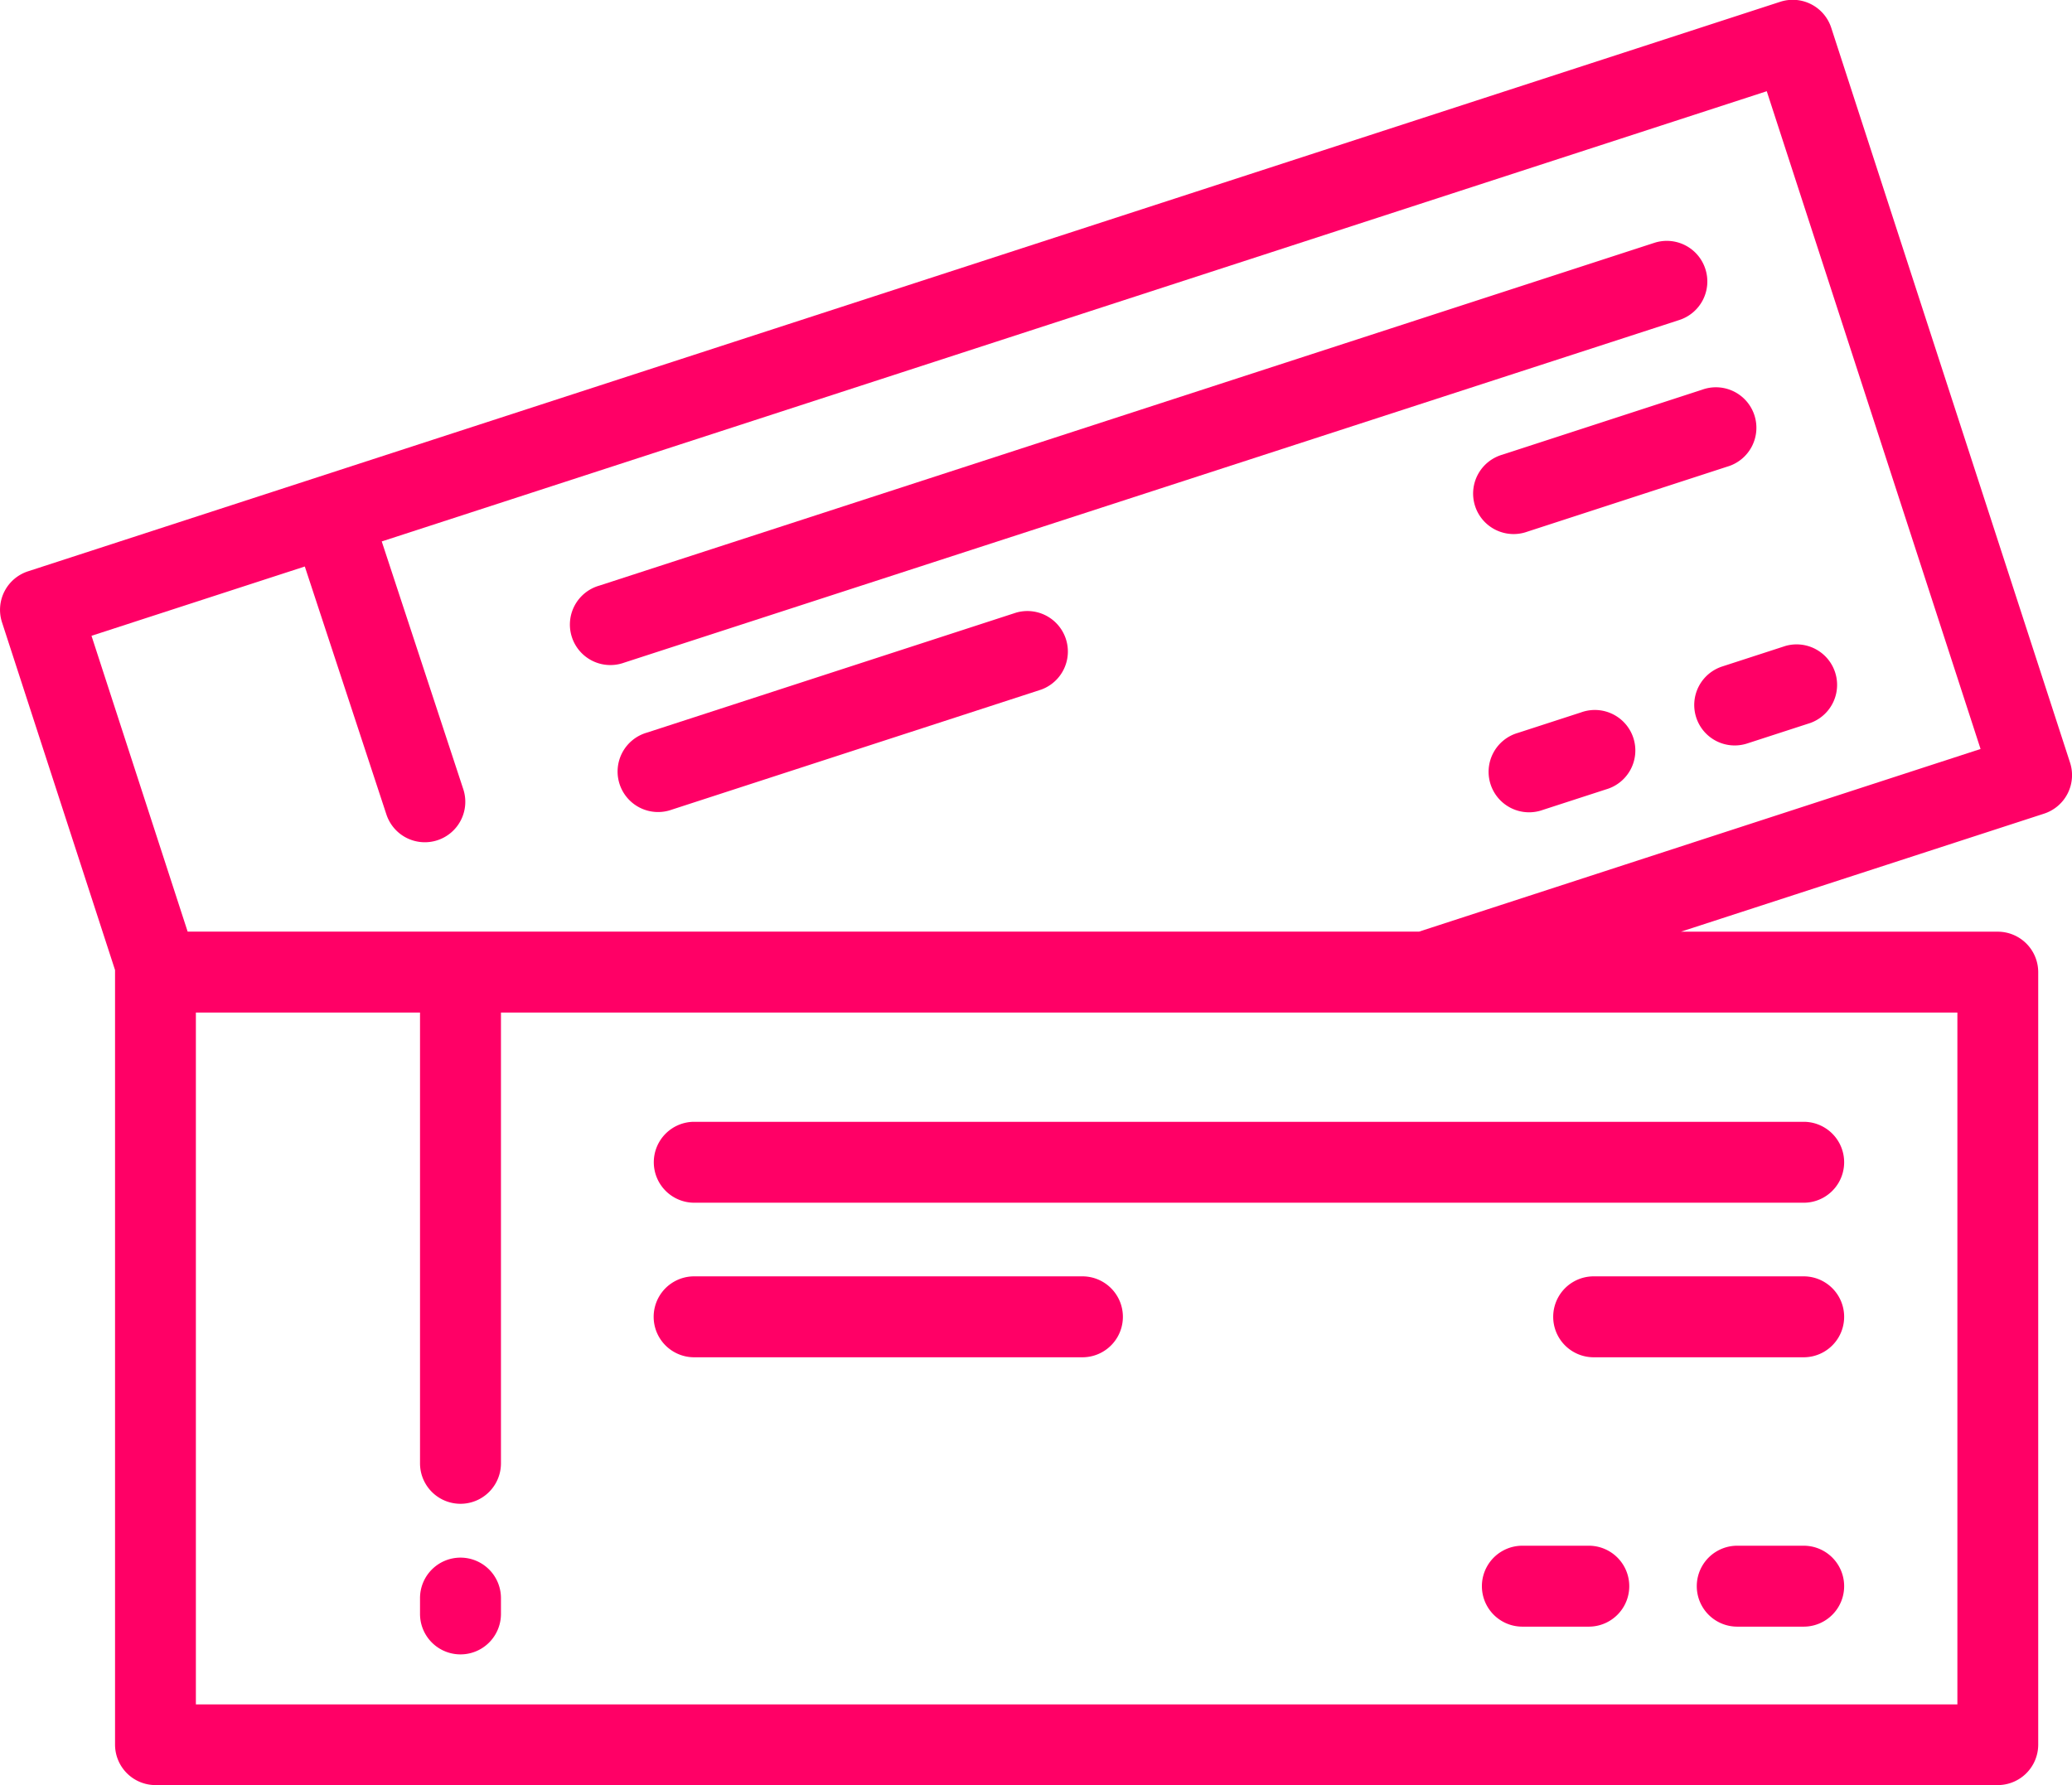
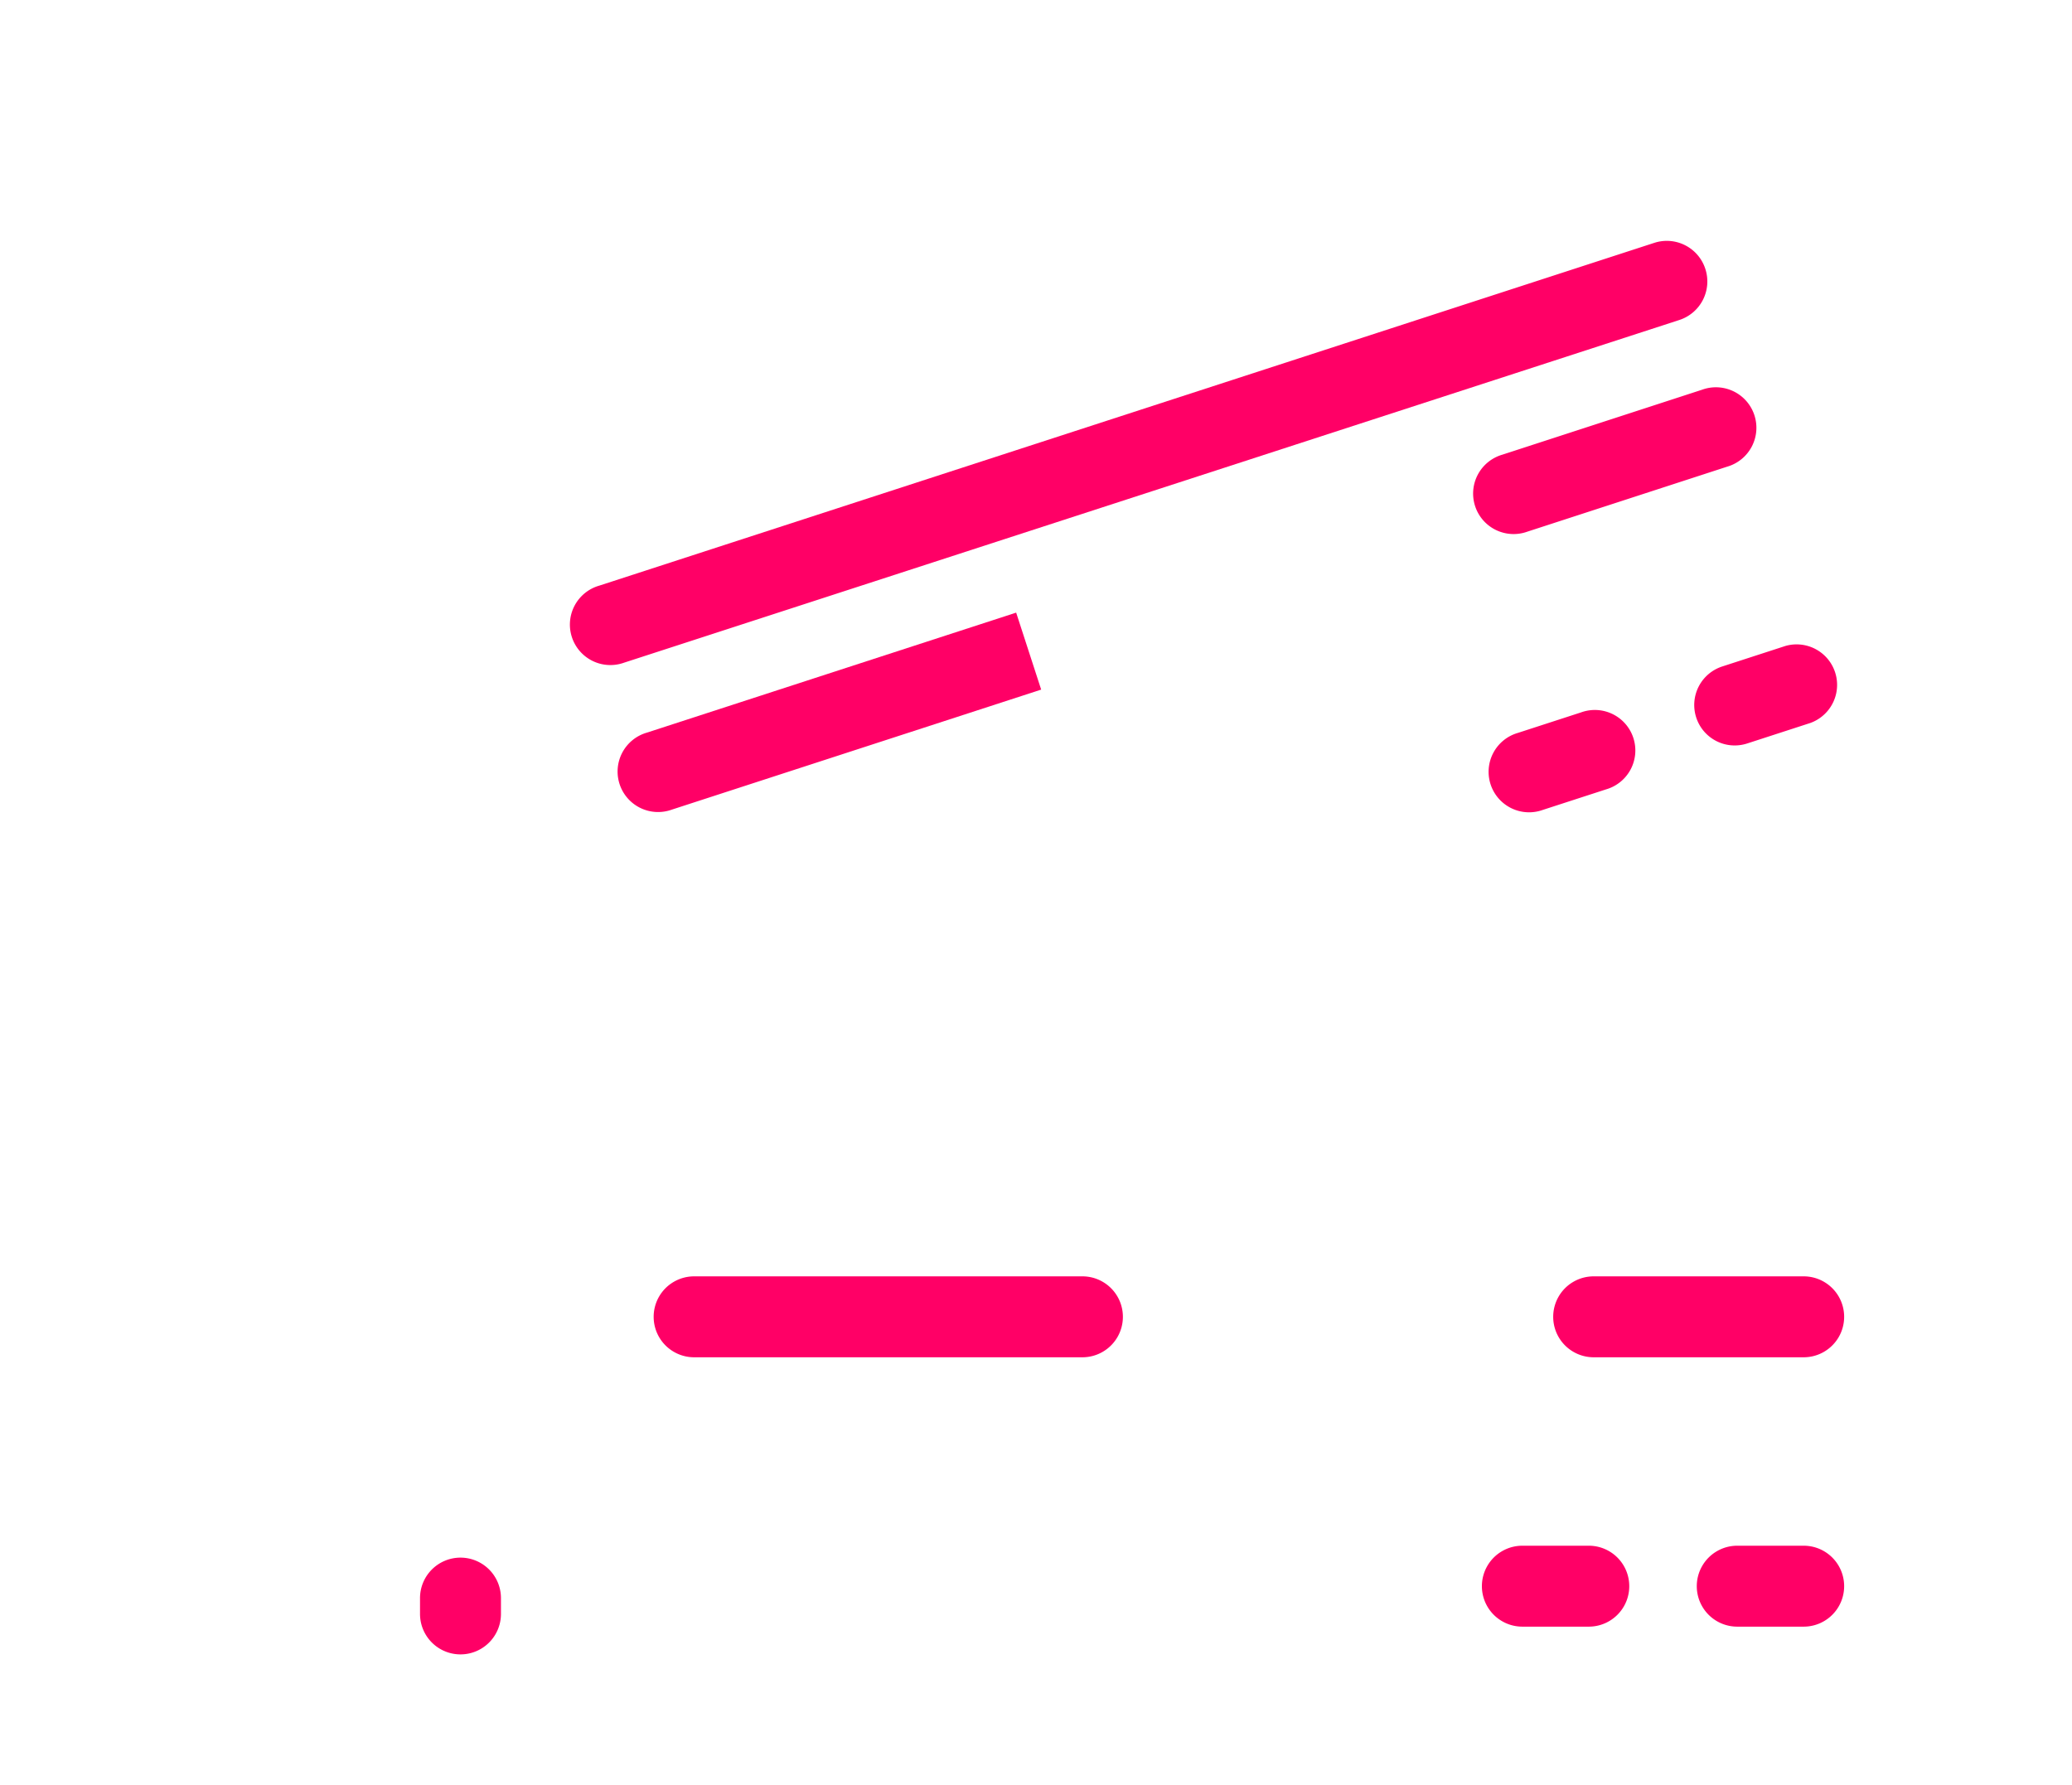
<svg xmlns="http://www.w3.org/2000/svg" width="38.271" height="32.977" viewBox="0 0 38.271 32.977">
  <g id="icon_tickets_pink" transform="translate(0 -35.415)">
    <g id="Group_2" data-name="Group 2" transform="translate(0 35.415)">
      <g id="Group_1" data-name="Group 1" transform="translate(0)">
-         <path id="Path_1" data-name="Path 1" d="M38.234,49.5l-4.41-13.572a.748.748,0,0,0-.942-.48L.517,45.969a.748.748,0,0,0-.48.942l2.088,6.424c0,.013,0,.025,0,.038V67.644a.748.748,0,0,0,.747.747H36.9a.748.748,0,0,0,.747-.747V53.373a.748.748,0,0,0-.747-.747H31.047l6.707-2.18A.748.748,0,0,0,38.234,49.5ZM36.154,54.12V66.9H3.618V54.12h4.14v8.327a.747.747,0,1,0,1.495,0V54.12h26.9ZM26.21,52.625H3.466L1.69,47.16l3.94-1.28,1.507,4.58a.747.747,0,0,0,1.42-.467L7.051,45.417,32.633,37.1l3.949,12.151Z" transform="translate(0 -35.415)" fill="#f06" />
        <path id="Path_2" data-name="Path 2" d="M162.11,95.455a.748.748,0,0,0-.942-.48l-19.489,6.333a.748.748,0,1,0,.462,1.422L161.631,96.4A.748.748,0,0,0,162.11,95.455Z" transform="translate(-130.612 -90.489)" fill="#f06" />
        <path id="Path_3" data-name="Path 3" d="M365.319,133.911l3.689-1.2a.748.748,0,1,0-.462-1.422l-3.689,1.2a.748.748,0,1,0,.462,1.422Z" transform="translate(-337.107 -124.09)" fill="#f06" />
        <path id="Path_4" data-name="Path 4" d="M418.688,195.93a.747.747,0,0,0,.942.48l1.167-.379a.748.748,0,0,0-.462-1.422l-1.167.379A.748.748,0,0,0,418.688,195.93Z" transform="translate(-387.358 -182.676)" fill="#f06" />
        <path id="Path_5" data-name="Path 5" d="M369.839,211.018l-1.167.379a.748.748,0,1,0,.462,1.422l1.167-.379a.748.748,0,1,0-.462-1.422Z" transform="translate(-340.636 -197.858)" fill="#f06" />
-         <path id="Path_6" data-name="Path 6" d="M160.3,186.362l-6.821,2.217a.748.748,0,1,0,.462,1.422l6.821-2.217a.748.748,0,0,0-.462-1.422Z" transform="translate(-141.531 -175.045)" fill="#f06" />
+         <path id="Path_6" data-name="Path 6" d="M160.3,186.362l-6.821,2.217a.748.748,0,1,0,.462,1.422l6.821-2.217Z" transform="translate(-141.531 -175.045)" fill="#f06" />
        <path id="Path_7" data-name="Path 7" d="M104.535,420.364a.748.748,0,0,0-.747.747v.293a.747.747,0,0,0,1.495,0v-.293A.748.748,0,0,0,104.535,420.364Z" transform="translate(-96.03 -391.59)" fill="#f06" />
-         <path id="Path_8" data-name="Path 8" d="M161.554,313.41a.748.748,0,0,0,.747.747h20.492a.747.747,0,1,0,0-1.495H162.3A.747.747,0,0,0,161.554,313.41Z" transform="translate(-149.478 -291.939)" fill="#f06" />
        <path id="Path_9" data-name="Path 9" d="M388.436,350.847h-3.879a.747.747,0,1,0,0,1.495h3.879a.747.747,0,0,0,0-1.495Z" transform="translate(-355.121 -327.269)" fill="#f06" />
        <path id="Path_10" data-name="Path 10" d="M421.256,417.427h-1.227a.747.747,0,1,0,0,1.495h1.227a.747.747,0,0,0,0-1.495Z" transform="translate(-387.941 -388.873)" fill="#f06" />
        <path id="Path_11" data-name="Path 11" d="M368.162,417.427h-1.227a.747.747,0,0,0,0,1.495h1.227a.747.747,0,0,0,0-1.495Z" transform="translate(-338.816 -388.873)" fill="#f06" />
        <path id="Path_12" data-name="Path 12" d="M169.475,350.847H162.3a.747.747,0,0,0,0,1.495h7.172a.747.747,0,1,0,0-1.495Z" transform="translate(-149.479 -327.269)" fill="#f06" />
      </g>
    </g>
  </g>
</svg>